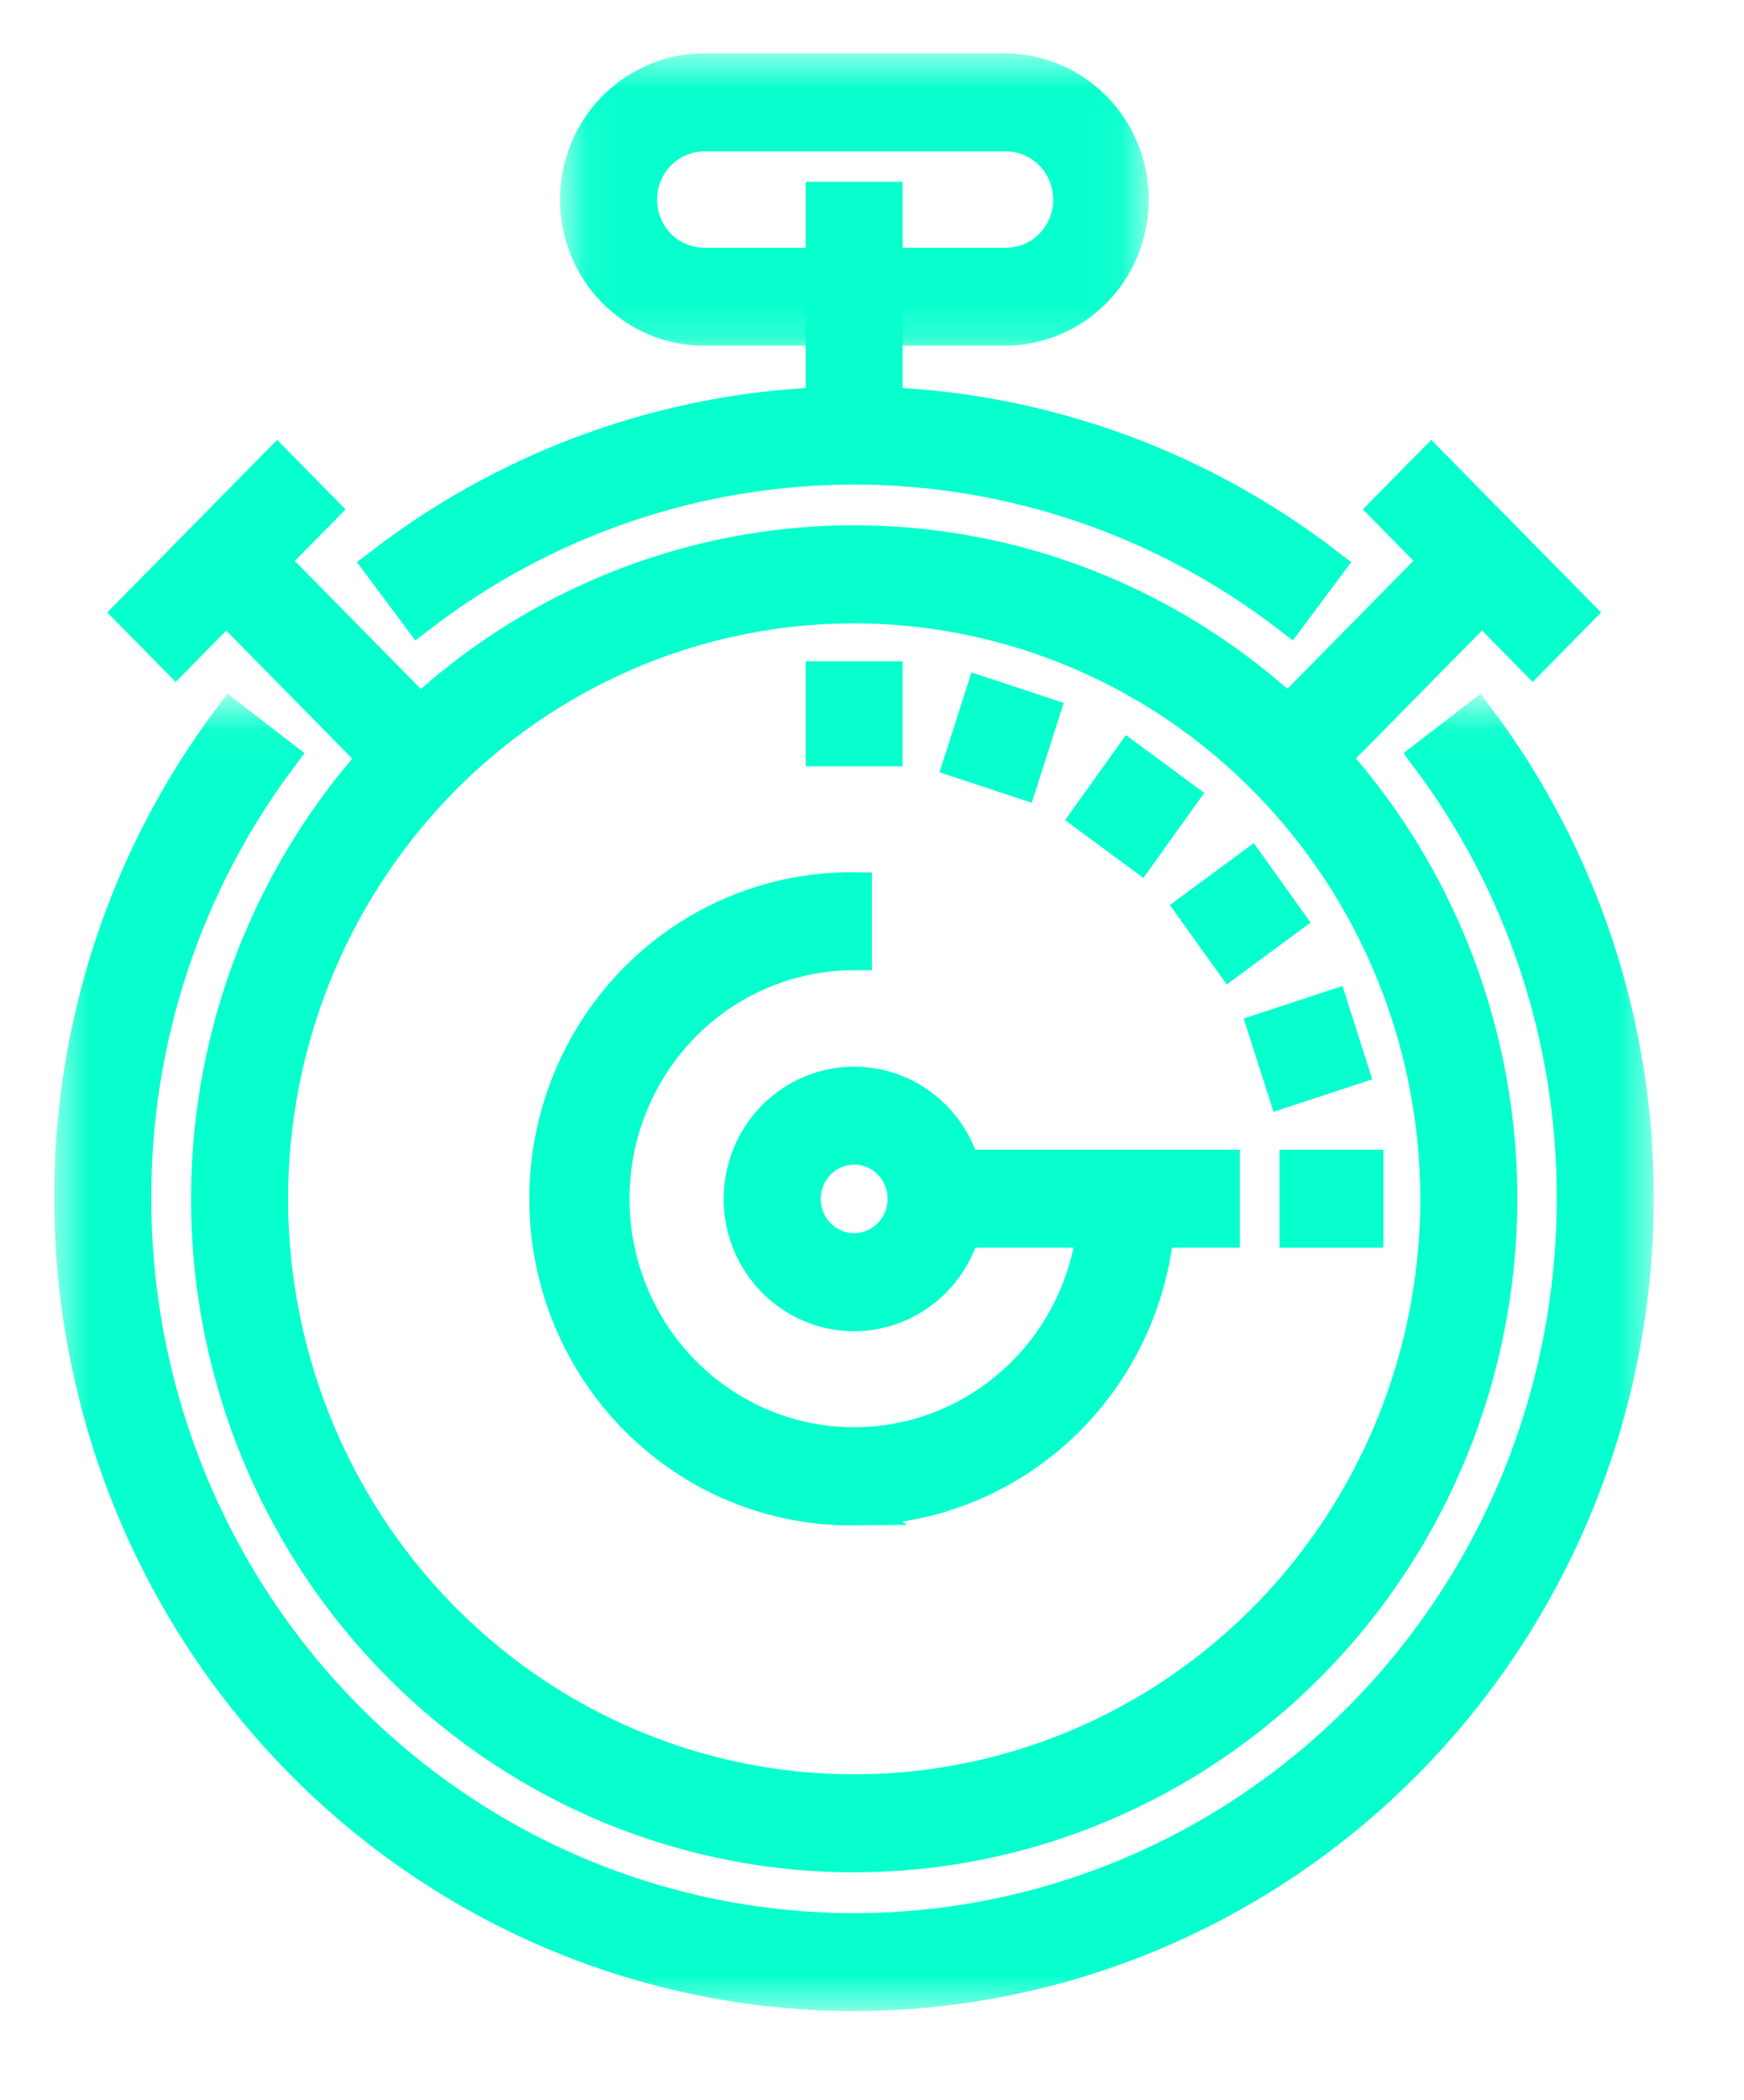
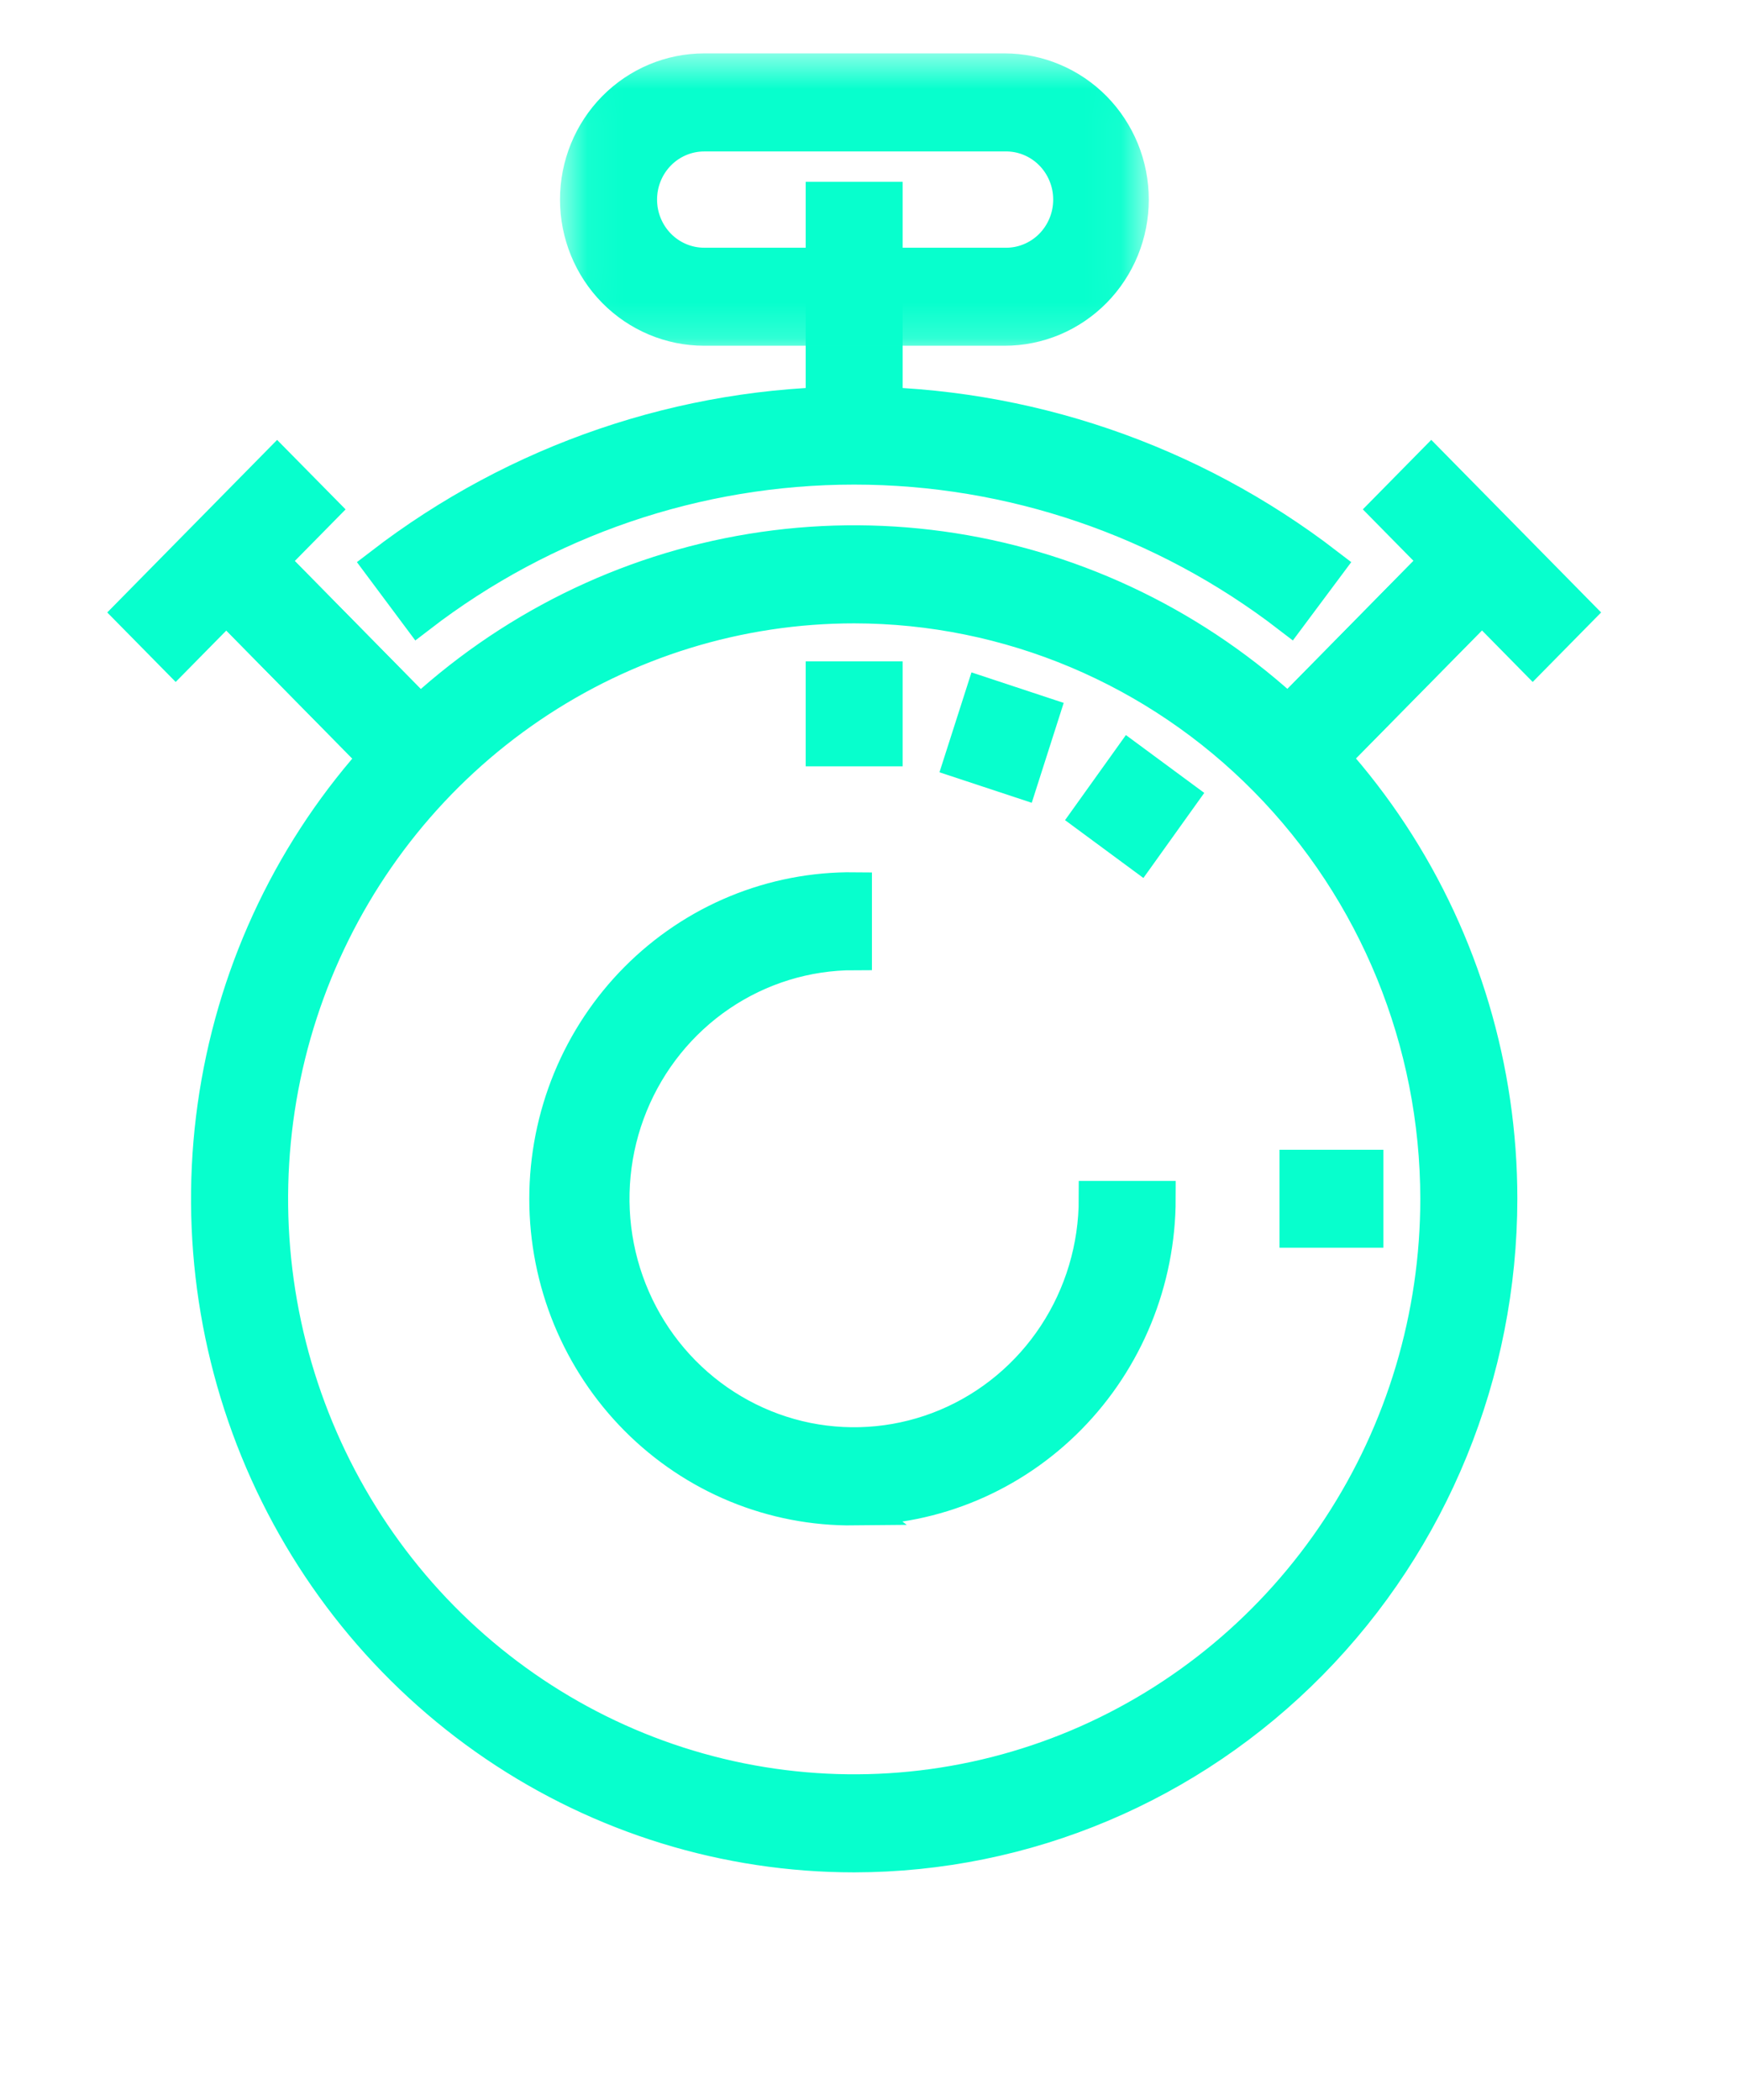
<svg xmlns="http://www.w3.org/2000/svg" width="49" height="59" viewBox="0 0 49 59" fill="none">
  <path d="M23.998 42.354C22.869 42.366 21.749 42.15 20.703 41.72C19.657 41.289 18.706 40.652 17.903 39.845C17.101 39.038 16.464 38.078 16.029 37.02C15.595 35.962 15.371 34.826 15.371 33.679C15.371 32.533 15.595 31.397 16.029 30.339C16.464 29.281 17.101 28.32 17.903 27.514C18.706 26.707 19.657 26.07 20.703 25.639C21.749 25.209 22.869 24.993 23.998 25.005V26.756C22.651 26.756 21.334 27.162 20.214 27.922C19.093 28.683 18.221 29.764 17.705 31.028C17.189 32.292 17.055 33.684 17.317 35.026C17.58 36.369 18.229 37.602 19.181 38.569C20.134 39.537 21.348 40.196 22.669 40.464C23.99 40.73 25.36 40.593 26.604 40.07C27.849 39.546 28.913 38.659 29.661 37.521C30.41 36.383 30.809 35.045 30.809 33.676H32.533C32.53 35.976 31.63 38.181 30.029 39.807C28.428 41.434 26.258 42.349 23.994 42.351L23.998 42.354Z" fill="#07FFCD" stroke="#07FFCD" />
  <path d="M36.227 17.287C32.707 14.579 28.412 13.114 23.997 13.114C19.581 13.114 15.286 14.579 11.766 17.287L10.723 15.888C14.543 12.949 19.204 11.359 23.997 11.359C28.789 11.359 33.45 12.949 37.27 15.888L36.227 17.287Z" fill="#07FFCD" stroke="#07FFCD" />
  <mask id="mask0_209_2124" style="mask-type:luminance" maskUnits="userSpaceOnUse" x="1" y="19" width="46" height="38">
-     <path d="M2 20.106H46V56H2V20.106Z" fill="white" stroke="white" />
-   </mask>
+     </mask>
  <g mask="url(#mask0_209_2124)">
    <path d="M23.994 56C18.169 55.993 12.584 53.639 8.465 49.455C4.346 45.27 2.03 39.596 2.024 33.678C2.009 28.806 3.578 24.066 6.486 20.193L7.861 21.253C5.181 24.822 3.736 29.19 3.751 33.679C3.751 39.134 5.884 44.365 9.68 48.222C13.476 52.079 18.626 54.246 23.994 54.246C29.363 54.246 34.513 52.079 38.309 48.222C42.105 44.365 44.238 39.134 44.238 33.679C44.252 29.19 42.807 24.822 40.127 21.253L41.503 20.193C44.411 24.066 45.98 28.806 45.965 33.678C45.959 39.596 43.642 45.269 39.523 49.454C35.404 53.638 29.82 55.992 23.995 55.999L23.994 56Z" fill="#07FFCD" stroke="#07FFCD" />
  </g>
  <path d="M24 52.101C20.413 52.101 16.908 51.021 13.926 48.997C10.944 46.972 8.62 44.095 7.247 40.729C5.875 37.363 5.516 33.659 6.216 30.085C6.915 26.512 8.642 23.229 11.178 20.653C13.714 18.076 16.945 16.322 20.462 15.611C23.98 14.9 27.625 15.265 30.939 16.659C34.252 18.054 37.084 20.415 39.076 23.444C41.069 26.474 42.132 30.036 42.132 33.679C42.127 38.563 40.215 43.246 36.815 46.699C33.416 50.153 28.807 52.096 24 52.101ZM24 17.012C20.755 17.012 17.583 17.989 14.886 19.821C12.188 21.652 10.085 24.255 8.843 27.301C7.602 30.346 7.277 33.698 7.91 36.931C8.543 40.164 10.105 43.134 12.399 45.465C14.694 47.796 17.617 49.383 20.799 50.026C23.982 50.669 27.28 50.339 30.278 49.078C33.275 47.816 35.837 45.68 37.64 42.939C39.443 40.198 40.405 36.976 40.405 33.679C40.401 29.26 38.671 25.023 35.595 21.898C32.52 18.773 28.349 17.016 24 17.012Z" fill="#07FFCD" stroke="#07FFCD" />
  <path d="M41.025 15.137L42.246 16.378L36.819 21.891L35.598 20.651L41.025 15.137Z" fill="#07FFCD" stroke="#07FFCD" />
  <path d="M40.213 13.07L44.284 17.206L43.063 18.446L38.992 14.31L40.213 13.07Z" fill="#07FFCD" stroke="#07FFCD" />
  <path d="M6.967 15.138L12.394 20.652L11.173 21.892L5.746 16.379L6.967 15.138Z" fill="#07FFCD" stroke="#07FFCD" />
  <path d="M7.786 13.071L9.008 14.311L4.936 18.446L3.715 17.206L7.786 13.071Z" fill="#07FFCD" stroke="#07FFCD" />
  <path d="M23.137 5.607H24.86V12.236H23.137V5.607Z" fill="#07FFCD" stroke="#07FFCD" />
  <mask id="mask1_209_2124" style="mask-type:luminance" maskUnits="userSpaceOnUse" x="15" y="1" width="18" height="9">
    <path d="M16.148 2H31.861V9.272H16.148V2Z" fill="white" stroke="white" />
  </mask>
  <g mask="url(#mask1_209_2124)">
    <path d="M28.227 9.213H19.784C18.843 9.213 17.94 8.833 17.274 8.157C16.608 7.481 16.234 6.563 16.234 5.607C16.234 4.65 16.608 3.733 17.274 3.056C17.94 2.38 18.843 2 19.784 2H28.227C28.693 2 29.155 2.093 29.585 2.275C30.016 2.456 30.407 2.721 30.737 3.056C31.067 3.391 31.328 3.789 31.507 4.226C31.685 4.664 31.777 5.133 31.777 5.607C31.777 6.08 31.685 6.549 31.507 6.987C31.328 7.424 31.067 7.822 30.737 8.157C30.407 8.492 30.016 8.757 29.585 8.939C29.155 9.12 28.693 9.213 28.227 9.213ZM19.784 3.755C19.301 3.755 18.837 3.95 18.495 4.297C18.153 4.645 17.961 5.116 17.961 5.607C17.961 6.098 18.153 6.569 18.495 6.917C18.837 7.264 19.301 7.459 19.784 7.459H28.227C28.47 7.465 28.711 7.421 28.937 7.33C29.163 7.24 29.369 7.104 29.543 6.932C29.716 6.759 29.854 6.553 29.948 6.326C30.043 6.098 30.091 5.854 30.091 5.607C30.091 5.36 30.043 5.116 29.948 4.889C29.854 4.661 29.716 4.455 29.543 4.283C29.369 4.11 29.163 3.974 28.937 3.884C28.711 3.793 28.47 3.749 28.227 3.755H19.784Z" fill="#07FFCD" stroke="#07FFCD" />
  </g>
  <path d="M41.025 15.137L42.246 16.378L36.819 21.891L35.598 20.651L41.025 15.137Z" fill="#07FFCD" stroke="#07FFCD" />
  <path d="M6.967 15.138L12.394 20.652L11.173 21.892L5.746 16.379L6.967 15.138Z" fill="#07FFCD" stroke="#07FFCD" />
-   <path d="M23.998 36.899C23.372 36.899 22.76 36.71 22.239 36.356C21.718 36.003 21.313 35.501 21.073 34.913C20.833 34.325 20.771 33.678 20.893 33.054C21.015 32.43 21.317 31.857 21.759 31.407C22.202 30.957 22.766 30.651 23.381 30.527C23.995 30.403 24.631 30.466 25.21 30.71C25.788 30.953 26.283 31.366 26.631 31.895C26.979 32.424 27.164 33.046 27.164 33.682C27.163 34.535 26.83 35.352 26.236 35.955C25.642 36.558 24.838 36.898 23.998 36.899ZM23.998 32.22C23.714 32.22 23.436 32.306 23.199 32.466C22.962 32.627 22.778 32.855 22.669 33.122C22.56 33.389 22.532 33.684 22.587 33.967C22.643 34.251 22.78 34.511 22.981 34.715C23.182 34.92 23.438 35.059 23.718 35.116C23.997 35.172 24.286 35.143 24.549 35.032C24.812 34.922 25.037 34.734 25.195 34.494C25.353 34.254 25.437 33.971 25.437 33.682C25.437 33.49 25.401 33.299 25.328 33.121C25.256 32.944 25.15 32.782 25.017 32.646C24.883 32.51 24.724 32.401 24.55 32.328C24.375 32.254 24.188 32.216 23.998 32.215V32.22Z" fill="#07FFCD" stroke="#07FFCD" />
-   <path d="M26.301 32.8H34.337V34.552H26.301V32.8Z" fill="#07FFCD" stroke="#07FFCD" />
  <path d="M23.137 19.08H24.86V21.029H23.137V19.08Z" fill="#07FFCD" stroke="#07FFCD" />
  <path d="M27.617 19.523L29.259 20.066L28.666 21.92L27.023 21.377L27.617 19.523Z" fill="#07FFCD" stroke="#07FFCD" />
  <path d="M31.745 21.354L33.142 22.385L32.014 23.962L30.617 22.931L31.745 21.354Z" fill="#07FFCD" stroke="#07FFCD" />
-   <path d="M35.115 24.389L36.13 25.809L34.578 26.954L33.562 25.535L35.115 24.389Z" fill="#07FFCD" stroke="#07FFCD" />
-   <path d="M37.396 28.332L37.929 30.002L36.104 30.603L35.57 28.934L37.396 28.332Z" fill="#07FFCD" stroke="#07FFCD" />
  <path d="M36.449 32.801H38.368V34.553H36.449V32.801Z" fill="#07FFCD" stroke="#07FFCD" />
</svg>